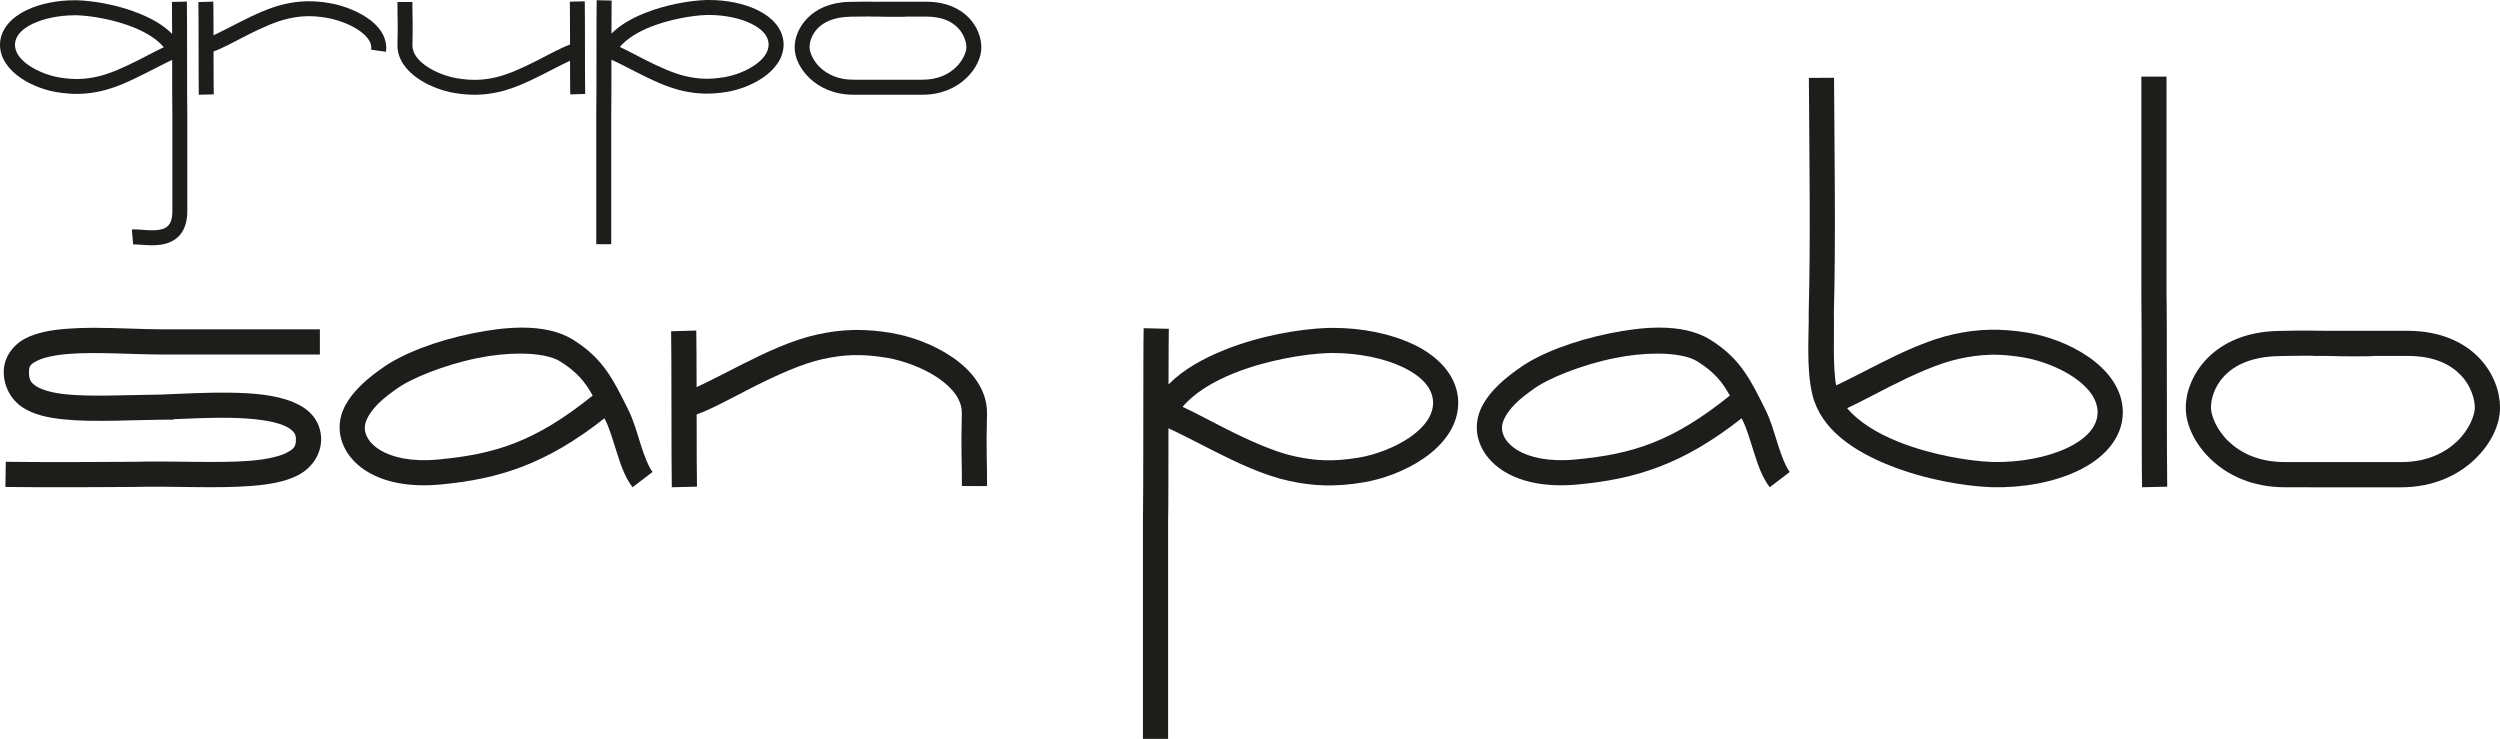
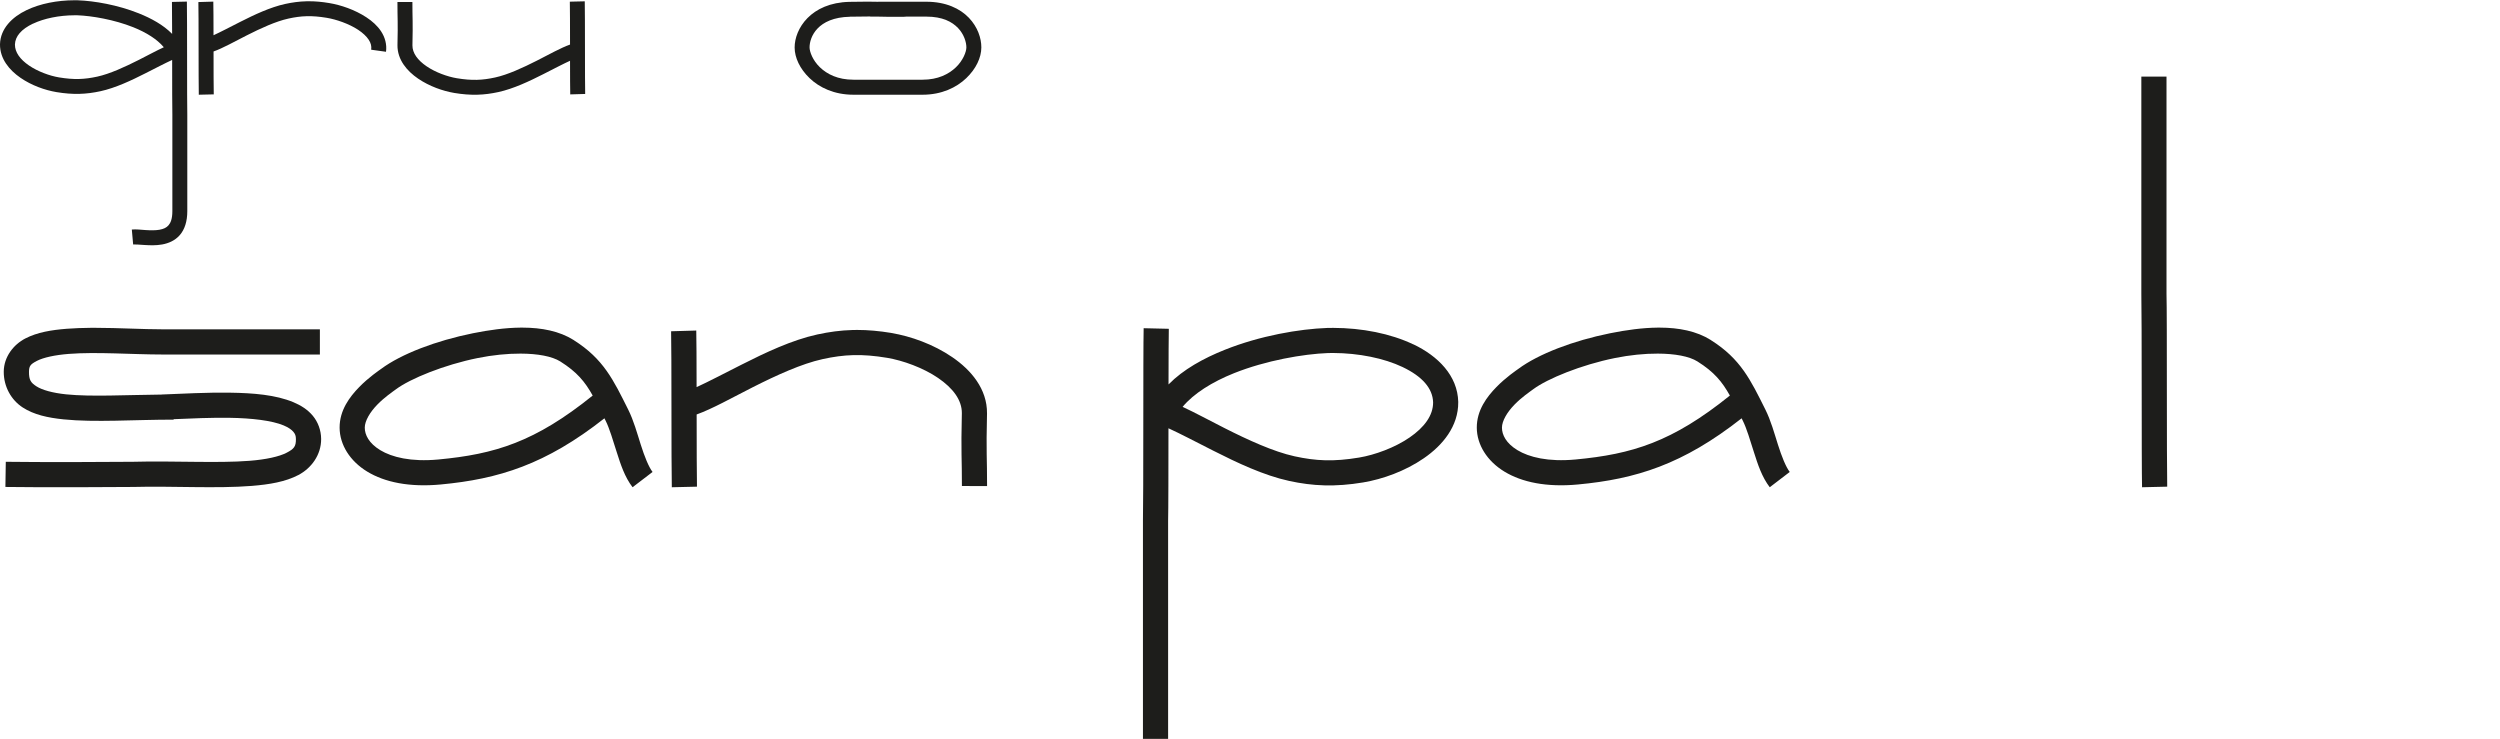
<svg xmlns="http://www.w3.org/2000/svg" id="Capa_2" viewBox="0 0 850.39 251.31">
  <defs>
    <style>.cls-1{fill:#1d1d1b;}</style>
  </defs>
  <g id="Capa_1-2">
    <g>
      <path class="cls-1" d="M26.41,.1h.03c5.68,.2,13.62,1.58,20.75,4.43,4.28,1.71,8.39,3.96,11.36,7,0-5.11-.02-9.41-.06-10.87l5.08-.12c.06,2.52,.06,11.07,.07,19.61,0,8.54,.02,17.12,.07,18.91v32.78c0,3.46-.88,6.2-2.54,8.12s-3.91,2.82-6.03,3.2c-2.11,.38-4.18,.29-5.95,.18s-3.33-.24-3.9-.19l-.45-5.07c1.53-.14,3.04,.07,4.69,.18,1.64,.11,3.34,.14,4.73-.11,1.39-.25,2.37-.7,3.07-1.52,.7-.81,1.3-2.16,1.3-4.79V39.13c-.06-2.24-.07-10.35-.07-18.74-2.35,1.07-5.6,2.78-9.07,4.53-4.81,2.44-10.18,4.99-15.32,6.11-4.8,1.05-9.3,1.25-14.97,.3-3.93-.66-8.47-2.27-12.25-4.88S-.04,20,0,15.09v-.04C.13,9.75,4.11,5.79,9.07,3.43,13.71,1.22,19.47,.11,25.25,.09c.39,0,.77,0,1.16,.01Zm-15.16,7.92c-3.98,1.9-6.09,4.31-6.17,7.14-.01,2.63,1.77,5.04,4.76,7.1,3,2.06,7.04,3.53,10.21,4.06,5.16,.86,8.72,.69,13.05-.26,4.26-.93,9.4-3.3,14.11-5.68,3.11-1.57,5.97-3.14,8.51-4.31-2.25-2.7-5.97-5.04-10.4-6.81-6.42-2.56-14.01-3.88-19.01-4.06h0c-.34,0-.68-.01-1.03,0-5.13,.02-10.28,1.06-14.02,2.84Z" />
      <path class="cls-1" d="M111.99,1.04c3.91,.65,8.69,2.25,12.64,4.85,1.98,1.3,3.76,2.87,5.03,4.82s1.99,4.37,1.64,6.9l-5.04-.7c.17-1.24-.11-2.28-.86-3.42-.75-1.14-2-2.31-3.57-3.35-3.14-2.07-7.49-3.55-10.68-4.08h0c-5.16-.86-8.72-.69-13.04,.26-4.26,.93-9.4,3.29-14.11,5.68-4.34,2.2-8.2,4.39-11.36,5.51,0,6.32,.02,12.49,.07,14.59l-5.09,.12c-.06-2.49-.06-9.32-.07-16.11,0-6.79-.02-13.58-.07-15.41l5.08-.15c.05,1.71,.06,6.25,.07,11.44,2.35-1.07,5.6-2.78,9.07-4.54,4.81-2.44,10.18-4.98,15.32-6.11,2.4-.52,4.72-.84,7.16-.9,.3,0,.61-.01,.92-.01,2.16,0,4.41,.19,6.89,.61Z" />
      <path class="cls-1" d="M198.98,16.55c0,6.79,.02,13.58,.07,15.41l-5.08,.15c-.05-1.71-.06-6.25-.07-11.44-2.35,1.07-5.6,2.78-9.07,4.54-4.81,2.44-10.18,4.99-15.32,6.11-4.8,1.05-9.3,1.25-14.97,.3-3.92-.66-8.49-2.27-12.31-4.87-3.82-2.6-7.07-6.44-7.03-11.37v-.04c.2-8.1-.02-8.96-.01-14.65h5.09c-.01,5.55,.21,6.58,.01,14.74h0c-.02,2.63,1.78,5.05,4.81,7.12,3.03,2.07,7.1,3.53,10.28,4.06,5.16,.86,8.72,.69,13.05-.26,4.26-.93,9.4-3.29,14.11-5.68,4.34-2.2,8.2-4.39,11.36-5.51,0-6.32-.02-12.49-.07-14.59l5.08-.12c.06,2.49,.06,9.32,.07,16.11Z" />
-       <path class="cls-1" d="M257.49,3.34c4.96,2.36,8.93,6.31,9.06,11.62v.04c.04,4.91-3.17,8.75-6.96,11.36-3.79,2.61-8.32,4.23-12.25,4.88-5.67,.95-10.17,.75-14.97-.3-5.14-1.12-10.51-3.67-15.32-6.11-3.47-1.76-6.72-3.47-9.07-4.53,0,8.42-.01,16.51-.07,18.74v44.03h-5.09V38.97c.05-1.79,.07-10.46,.07-19.1,0-8.64,0-17.28,.07-19.8l5.09,.12c-.03,1.48-.05,5.95-.06,11.25,2.97-3.03,7.08-5.29,11.36-7C226.49,1.59,234.42,.22,240.11,.01h.03c.39,0,.77-.01,1.16-.01,5.79,.02,11.54,1.13,16.19,3.34Zm-17.23,1.76h0c-5.01,.18-12.59,1.5-19.01,4.06-4.43,1.77-8.16,4.11-10.41,6.81,2.54,1.18,5.4,2.74,8.51,4.32,4.71,2.38,9.85,4.75,14.11,5.68,4.32,.94,7.89,1.12,13.04,.26,3.17-.53,7.21-1.99,10.21-4.06,2.99-2.06,4.76-4.47,4.75-7.1-.07-2.84-2.18-5.24-6.17-7.14-3.74-1.78-8.89-2.82-14.02-2.84-.34,0-.68,0-1.03,0Z" />
      <path class="cls-1" d="M298.74,.59h16.36c6.63,0,11.45,2.31,14.47,5.46,3.01,3.15,4.25,6.95,4.24,10.1-.01,3.43-1.78,7.23-5.12,10.43s-8.39,5.64-14.87,5.64h-17.52c-1.09,0-1.69,0-6.01,0-6.53,0-11.58-2.44-14.91-5.64-3.33-3.2-5.07-7-5.08-10.41-.02-6.3,5.46-15.25,18.65-15.54,2.69-.06,4.63-.07,6.18-.07,1.45,0,2.56,.02,3.61,.05Zm-9.68,5.11c-11.02,.24-13.69,6.97-13.68,10.43,0,1.47,1.08,4.42,3.52,6.76s6.1,4.22,11.39,4.22c5.91,0,7.07,0,8.21,0h15.32c5.23,0,8.9-1.88,11.35-4.23,2.45-2.35,3.55-5.31,3.55-6.77,0-1.73-.79-4.44-2.83-6.57-2.04-2.14-5.3-3.89-10.79-3.89h-7.07v.05c-4.95,.07-7.01,0-9.33-.05h-2.69v-.04c-.27,0-.54,0-.84,0-1.53,0-3.45,.02-6.11,.07Z" />
      <path class="cls-1" d="M55.31,112.03h53.5v8.56H55.31c-10.16,0-22.5-.95-31.9-.21-4.7,.37-8.62,1.22-10.83,2.36-2.21,1.14-2.7,1.74-2.72,3.73-.02,2.78,.62,3.71,2.53,4.94,1.9,1.23,5.46,2.25,10.13,2.73,8.43,.86,20.19,.2,32.55,.07v-.02c6.91-.26,15.21-.74,23.17-.62,7.96,.12,15.54,.72,21.58,3.25,2.51,1.05,4.82,2.49,6.58,4.6,1.76,2.11,2.82,4.93,2.84,7.88,.04,5.43-3.35,9.99-7.76,12.29-4.41,2.3-9.77,3.2-15.81,3.69-12.08,.97-27.04,0-40.36,.36h-.09c-29.22,.22-43.38,0-43.38,0l.13-8.56s14,.22,43.1,0c.03,0,.06,0,.08,0,13.87-.38,28.82,.54,39.82-.34,5.51-.44,10-1.42,12.53-2.74,2.54-1.32,3.18-2.14,3.16-4.63,0-1.17-.27-1.77-.86-2.48-.59-.71-1.66-1.49-3.31-2.18-3.95-1.66-10.87-2.48-18.4-2.59-6.24-.09-12.92,.21-19.03,.47v.15c-13.41,0-26.8,1-37.44-.09-5.32-.55-10.05-1.55-13.91-4.06-3.86-2.51-6.47-7.04-6.43-12.19,.04-5.03,3.33-9.2,7.36-11.28,4.03-2.08,8.84-2.88,14.09-3.29,2.63-.2,5.37-.29,8.17-.32,.52,0,1.05,0,1.58,0,7.91,.01,16.07,.51,22.81,.51Z" />
      <path class="cls-1" d="M195.16,115.7c10.14,6.39,13.51,13.59,18.52,23.61,1.87,3.74,3.04,8.04,4.29,11.98s2.66,7.51,4,9.25l-6.8,5.2c-2.67-3.49-4.05-7.73-5.36-11.86s-2.5-8.18-3.79-10.75c-.16-.32-.26-.53-.42-.84-19.98,15.72-35.98,20.66-55.7,22.51-10.67,1-19.02-.77-24.95-4.36-5.93-3.59-9.41-9.19-9.43-14.98-.02-5.94,3.45-10.51,6.69-13.82,3.23-3.31,6.82-5.71,7.42-6.15,6.89-5.12,18.75-9.61,31.22-12.13,5.46-1.1,10.99-1.87,16.25-1.92,.21,0,.42,0,.63,0,6.51,.01,12.56,1.17,17.43,4.24Zm-32.62,6.08c-11.46,2.31-22.98,7.02-27.81,10.61-1.3,.96-3.91,2.71-6.4,5.26-2.48,2.55-4.25,5.53-4.25,7.81,0,2.43,1.38,5.31,5.3,7.68,3.92,2.37,10.4,4.03,19.72,3.16,19.26-1.81,32.9-5.95,52.51-21.75-2.66-4.75-5.35-8.02-11.03-11.6-2.81-1.77-7.71-2.65-13.49-2.67-4.5-.02-9.54,.49-14.56,1.5Z" />
      <path class="cls-1" d="M303.2,113.27c6.6,1.1,14.29,3.82,20.71,8.21,6.42,4.38,11.9,10.84,11.83,19.13v.07c-.33,13.63,.04,15.09,.02,24.66l-8.56-.02c.02-9.33-.35-11.06-.02-24.78h0c.04-4.42-2.99-8.5-8.09-11.98s-11.96-5.94-17.3-6.84h0c-8.67-1.45-14.68-1.16-21.95,.43-7.17,1.57-15.82,5.54-23.75,9.55-7.3,3.7-13.81,7.38-19.12,9.28,.01,10.63,.03,21.02,.11,24.56l-8.56,.2c-.1-4.19-.11-15.69-.12-27.12s-.03-22.85-.12-25.94l8.56-.25c.08,2.88,.1,10.52,.11,19.25,3.96-1.8,9.42-4.68,15.27-7.63,8.1-4.1,17.14-8.39,25.79-10.28,4.04-.88,7.95-1.41,12.04-1.52,.51-.01,1.03-.02,1.55-.02,3.63,0,7.42,.33,11.6,1.02Z" />
      <path class="cls-1" d="M480.78,117.13c8.34,3.97,15.03,10.63,15.25,19.56v.07c.08,8.26-5.33,14.73-11.71,19.12-6.37,4.39-14.01,7.11-20.62,8.22-9.55,1.59-17.11,1.25-25.19-.51-8.65-1.89-17.69-6.18-25.79-10.28-5.84-2.96-11.3-5.83-15.26-7.63-.01,14.17-.02,27.79-.12,31.54v74.1h-8.56v-74.22c.09-3.01,.11-17.61,.12-32.14,.01-14.53,.02-29.08,.12-33.32l8.56,.2c-.06,2.49-.08,10.02-.1,18.93,5.01-5.11,11.92-8.9,19.12-11.78,12.01-4.8,25.36-7.1,34.92-7.44h.06c.65-.02,1.3-.02,1.95-.02,9.74,.03,19.42,1.89,27.24,5.62Zm-29,2.96h0c-8.43,.31-21.2,2.53-32,6.84-7.45,2.98-13.73,6.92-17.51,11.46,4.27,1.98,9.09,4.61,14.33,7.26,7.93,4.01,16.58,7.99,23.75,9.56,7.27,1.59,13.28,1.88,21.95,.43,5.34-.89,12.13-3.35,17.18-6.83,5.03-3.46,8.02-7.51,8-11.94-.13-4.77-3.67-8.82-10.38-12.02-6.29-3-14.95-4.75-23.59-4.78-.58,0-1.15,0-1.73,.02Z" />
      <path class="cls-1" d="M581.98,115.7c10.14,6.39,13.51,13.59,18.52,23.61,1.87,3.74,3.04,8.04,4.29,11.98s2.66,7.51,4,9.25l-6.8,5.2c-2.67-3.49-4.05-7.73-5.36-11.86-1.31-4.13-2.5-8.18-3.79-10.75-.16-.32-.26-.53-.42-.84-19.98,15.72-35.98,20.66-55.7,22.51-10.67,1-19.02-.77-24.95-4.36s-9.41-9.19-9.43-14.98c-.02-5.94,3.45-10.51,6.69-13.82,3.23-3.31,6.82-5.71,7.42-6.15,6.89-5.12,18.75-9.61,31.22-12.13,5.46-1.1,10.99-1.87,16.25-1.92,.21,0,.42,0,.63,0,6.51,.01,12.56,1.17,17.43,4.24Zm-32.62,6.08c-11.46,2.31-22.98,7.02-27.81,10.61-1.3,.96-3.91,2.71-6.4,5.26-2.48,2.55-4.25,5.53-4.25,7.81,0,2.43,1.38,5.31,5.3,7.68,3.92,2.37,10.4,4.03,19.72,3.16,19.26-1.81,32.9-5.95,52.51-21.75-2.66-4.75-5.35-8.02-11.03-11.6-2.81-1.77-7.71-2.65-13.49-2.67-4.5-.02-9.54,.49-14.56,1.5Z" />
-       <path class="cls-1" d="M623.8,106.63h0c.18,6.85-.44,17.89,.78,24.47,3.85-1.81,8.86-4.43,14.21-7.14,8.1-4.1,17.13-8.39,25.79-10.28,8.08-1.76,15.64-2.1,25.19-.51,6.61,1.1,14.25,3.83,20.62,8.21,6.37,4.39,11.78,10.86,11.71,19.12v.07c-.22,8.93-6.92,15.59-15.26,19.56s-18.8,5.83-29.19,5.6h-.06c-9.57-.34-22.91-2.65-34.93-7.45-12.01-4.8-23.19-12.14-26.12-23.85-2.28-9.12-1.13-21.63-1.3-27.78v-.24c.66-24.71,.21-53.17,.06-79.91l8.56-.05c.15,26.68,.61,55.19-.06,80.18Zm53.05,14.06c-3.49,.09-6.81,.56-10.45,1.35-7.17,1.56-15.82,5.54-23.75,9.55-5.24,2.65-10.05,5.28-14.33,7.26,3.78,4.55,10.06,8.49,17.51,11.46,10.83,4.32,23.62,6.54,32.05,6.84h0c9.18,.2,18.56-1.58,25.26-4.77,6.7-3.19,10.25-7.24,10.38-12.02,.02-4.43-2.97-8.49-8-11.95-5.04-3.47-11.84-5.93-17.18-6.82-3.8-.63-7.08-.93-10.18-.94-.44,0-.88,0-1.32,.02Z" />
      <path class="cls-1" d="M736.95,26.05V100.03c.11,3.7,.11,17.85,.12,32.38,.01,14.53,.03,29.37,.12,33.13l-8.56,.2c-.1-4.24-.11-18.79-.12-33.32-.01-14.53-.03-29.13-.12-32.14V26.05h8.56Z" />
-       <path class="cls-1" d="M791.38,112.52h27.53c11.15,0,19.27,3.89,24.35,9.19s7.15,11.7,7.14,17.01c-.02,5.77-3,12.17-8.62,17.55-5.62,5.38-14.12,9.49-25.03,9.49h-29.48c-1.83,0-2.84,0-10.12-.01-10.98,0-19.48-4.11-25.09-9.5-5.61-5.38-8.54-11.78-8.55-17.53-.03-10.61,9.19-25.67,31.39-26.15,4.52-.1,7.79-.13,10.4-.12,2.45,0,4.3,.04,6.07,.08Zm-16.29,8.61c-18.55,.4-23.03,11.74-23.02,17.56,0,2.47,1.82,7.44,5.92,11.38,4.1,3.94,10.27,7.1,19.16,7.1,9.94,0,11.9,.01,13.81,.01h25.78c8.8,0,14.98-3.16,19.11-7.11,4.13-3.95,5.97-8.94,5.98-11.39,0-2.91-1.32-7.47-4.76-11.06-3.44-3.59-8.93-6.55-18.16-6.55h-11.9v.09c-8.32,.12-11.79,0-15.69-.09h-4.53v-.07c-.46,0-.92,0-1.42,0-2.58,0-5.81,.03-10.28,.12Z" />
    </g>
  </g>
</svg>